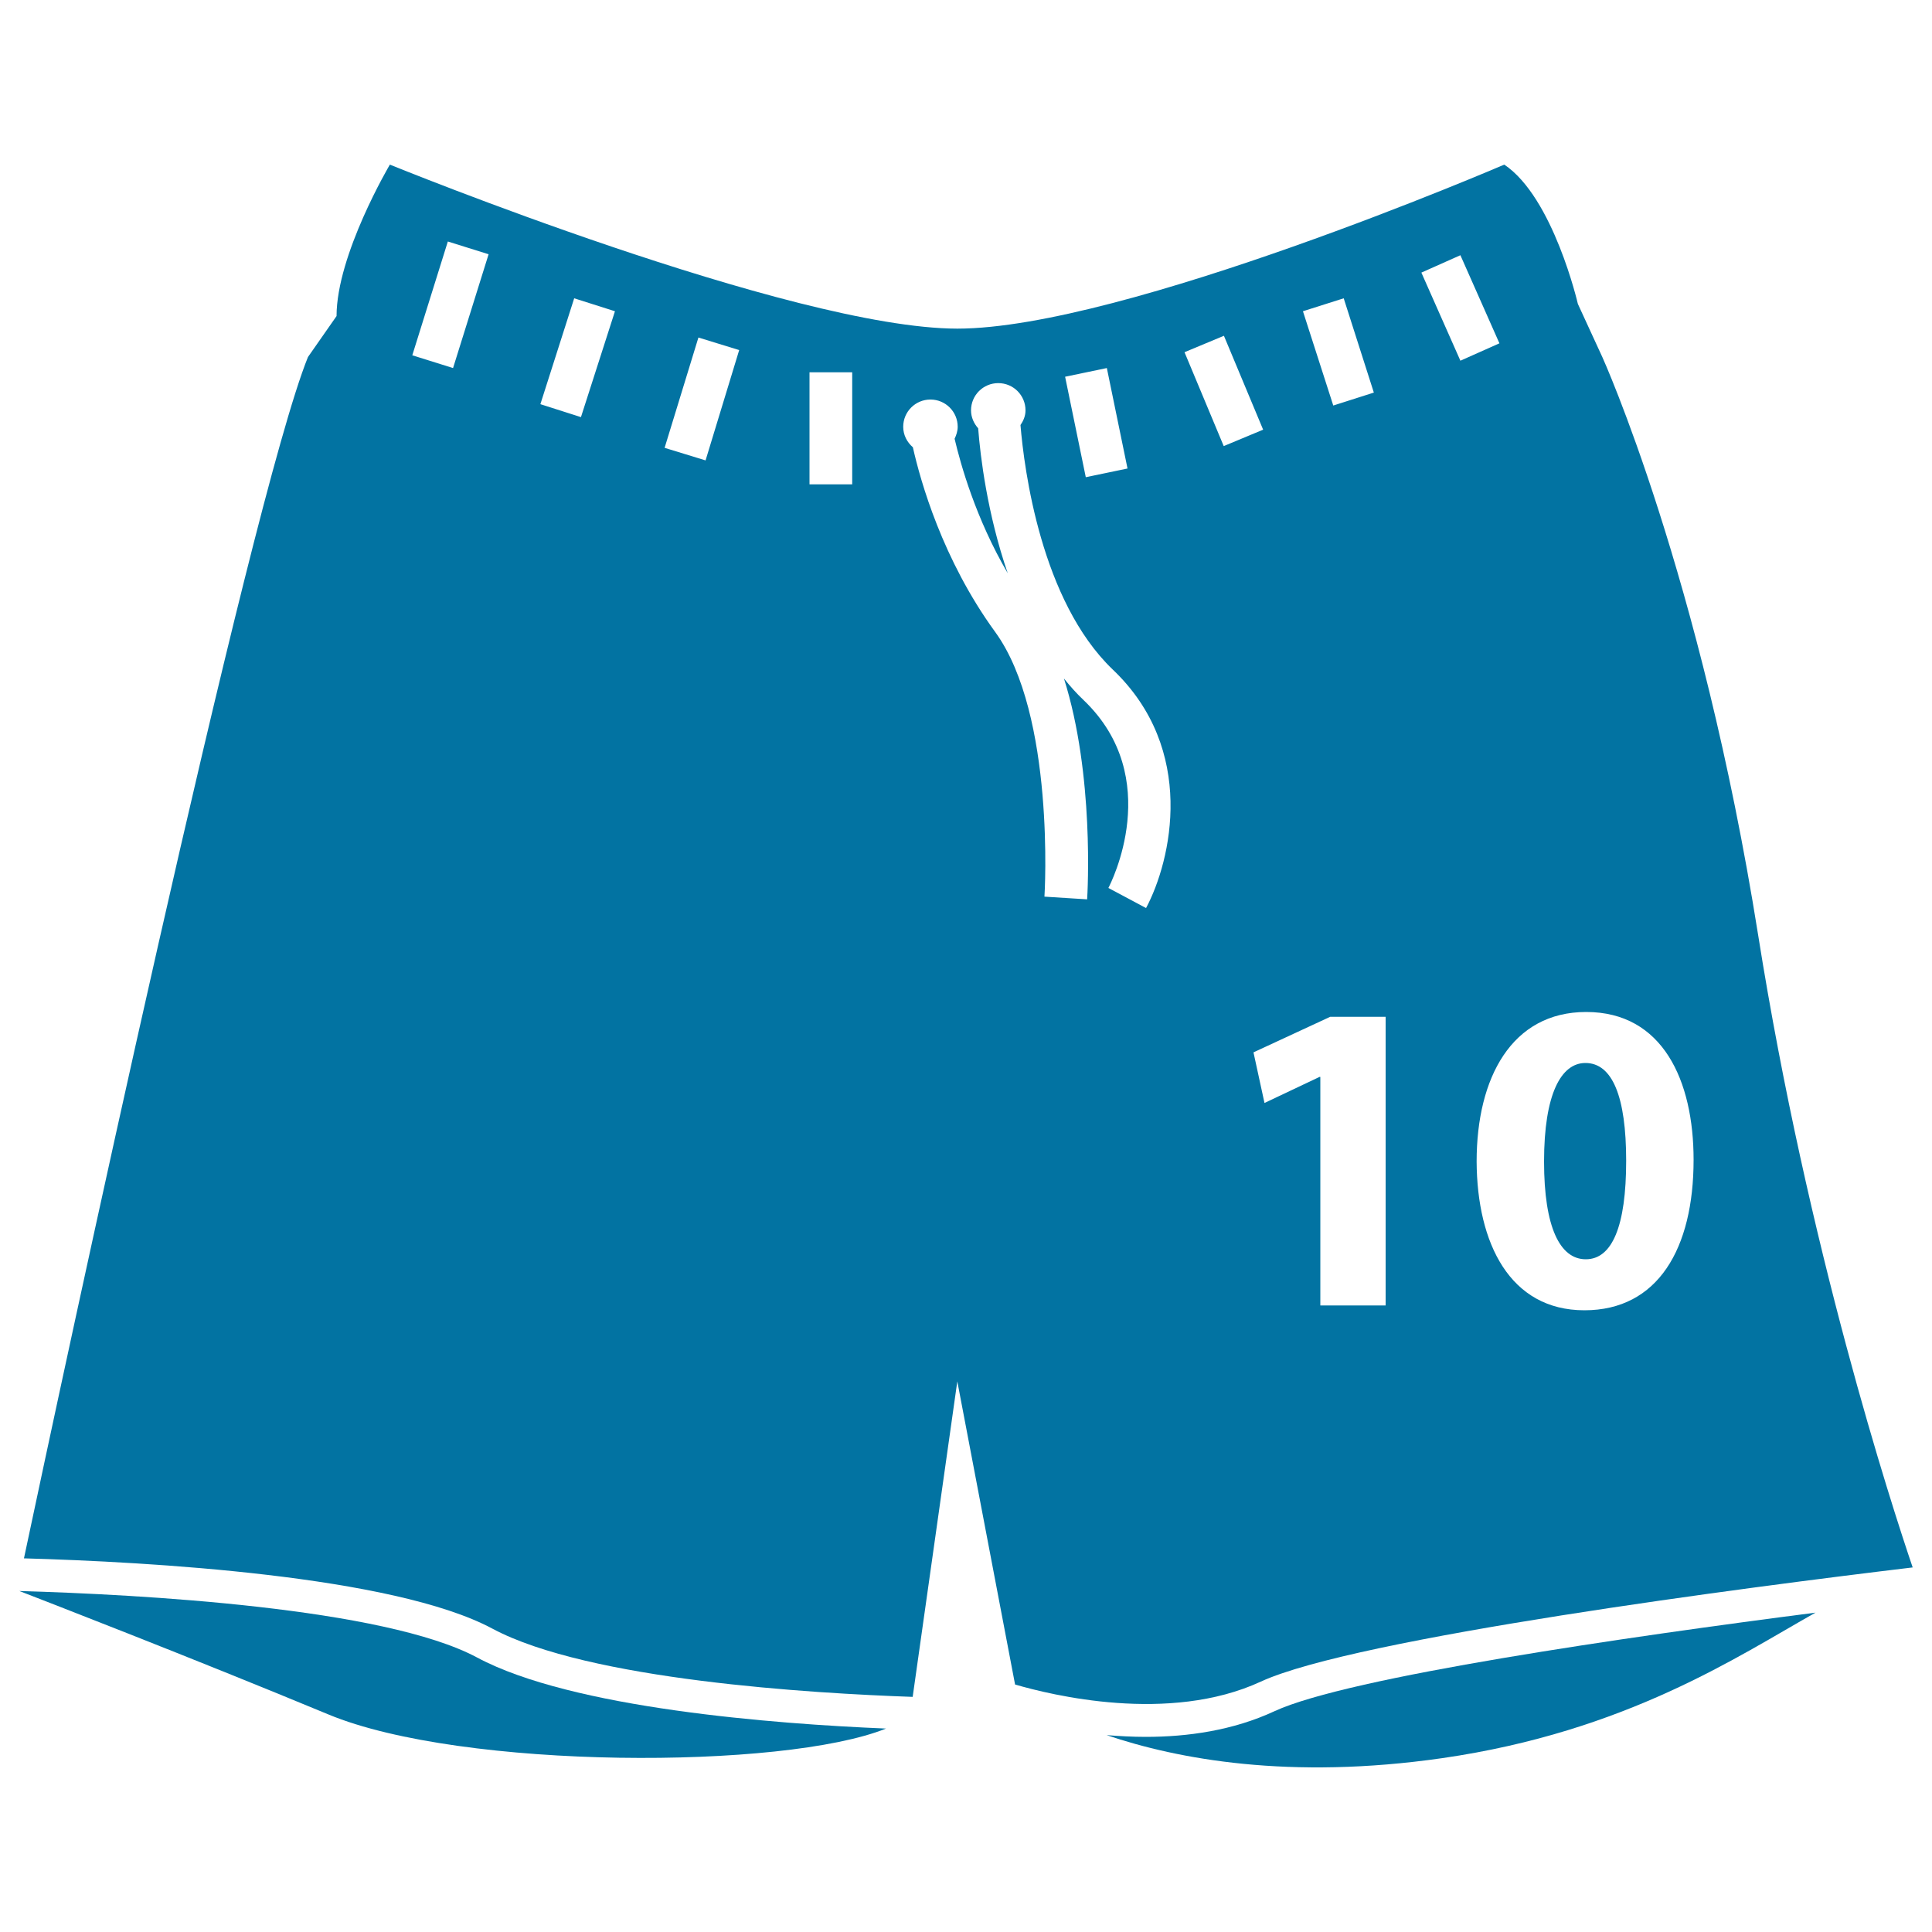
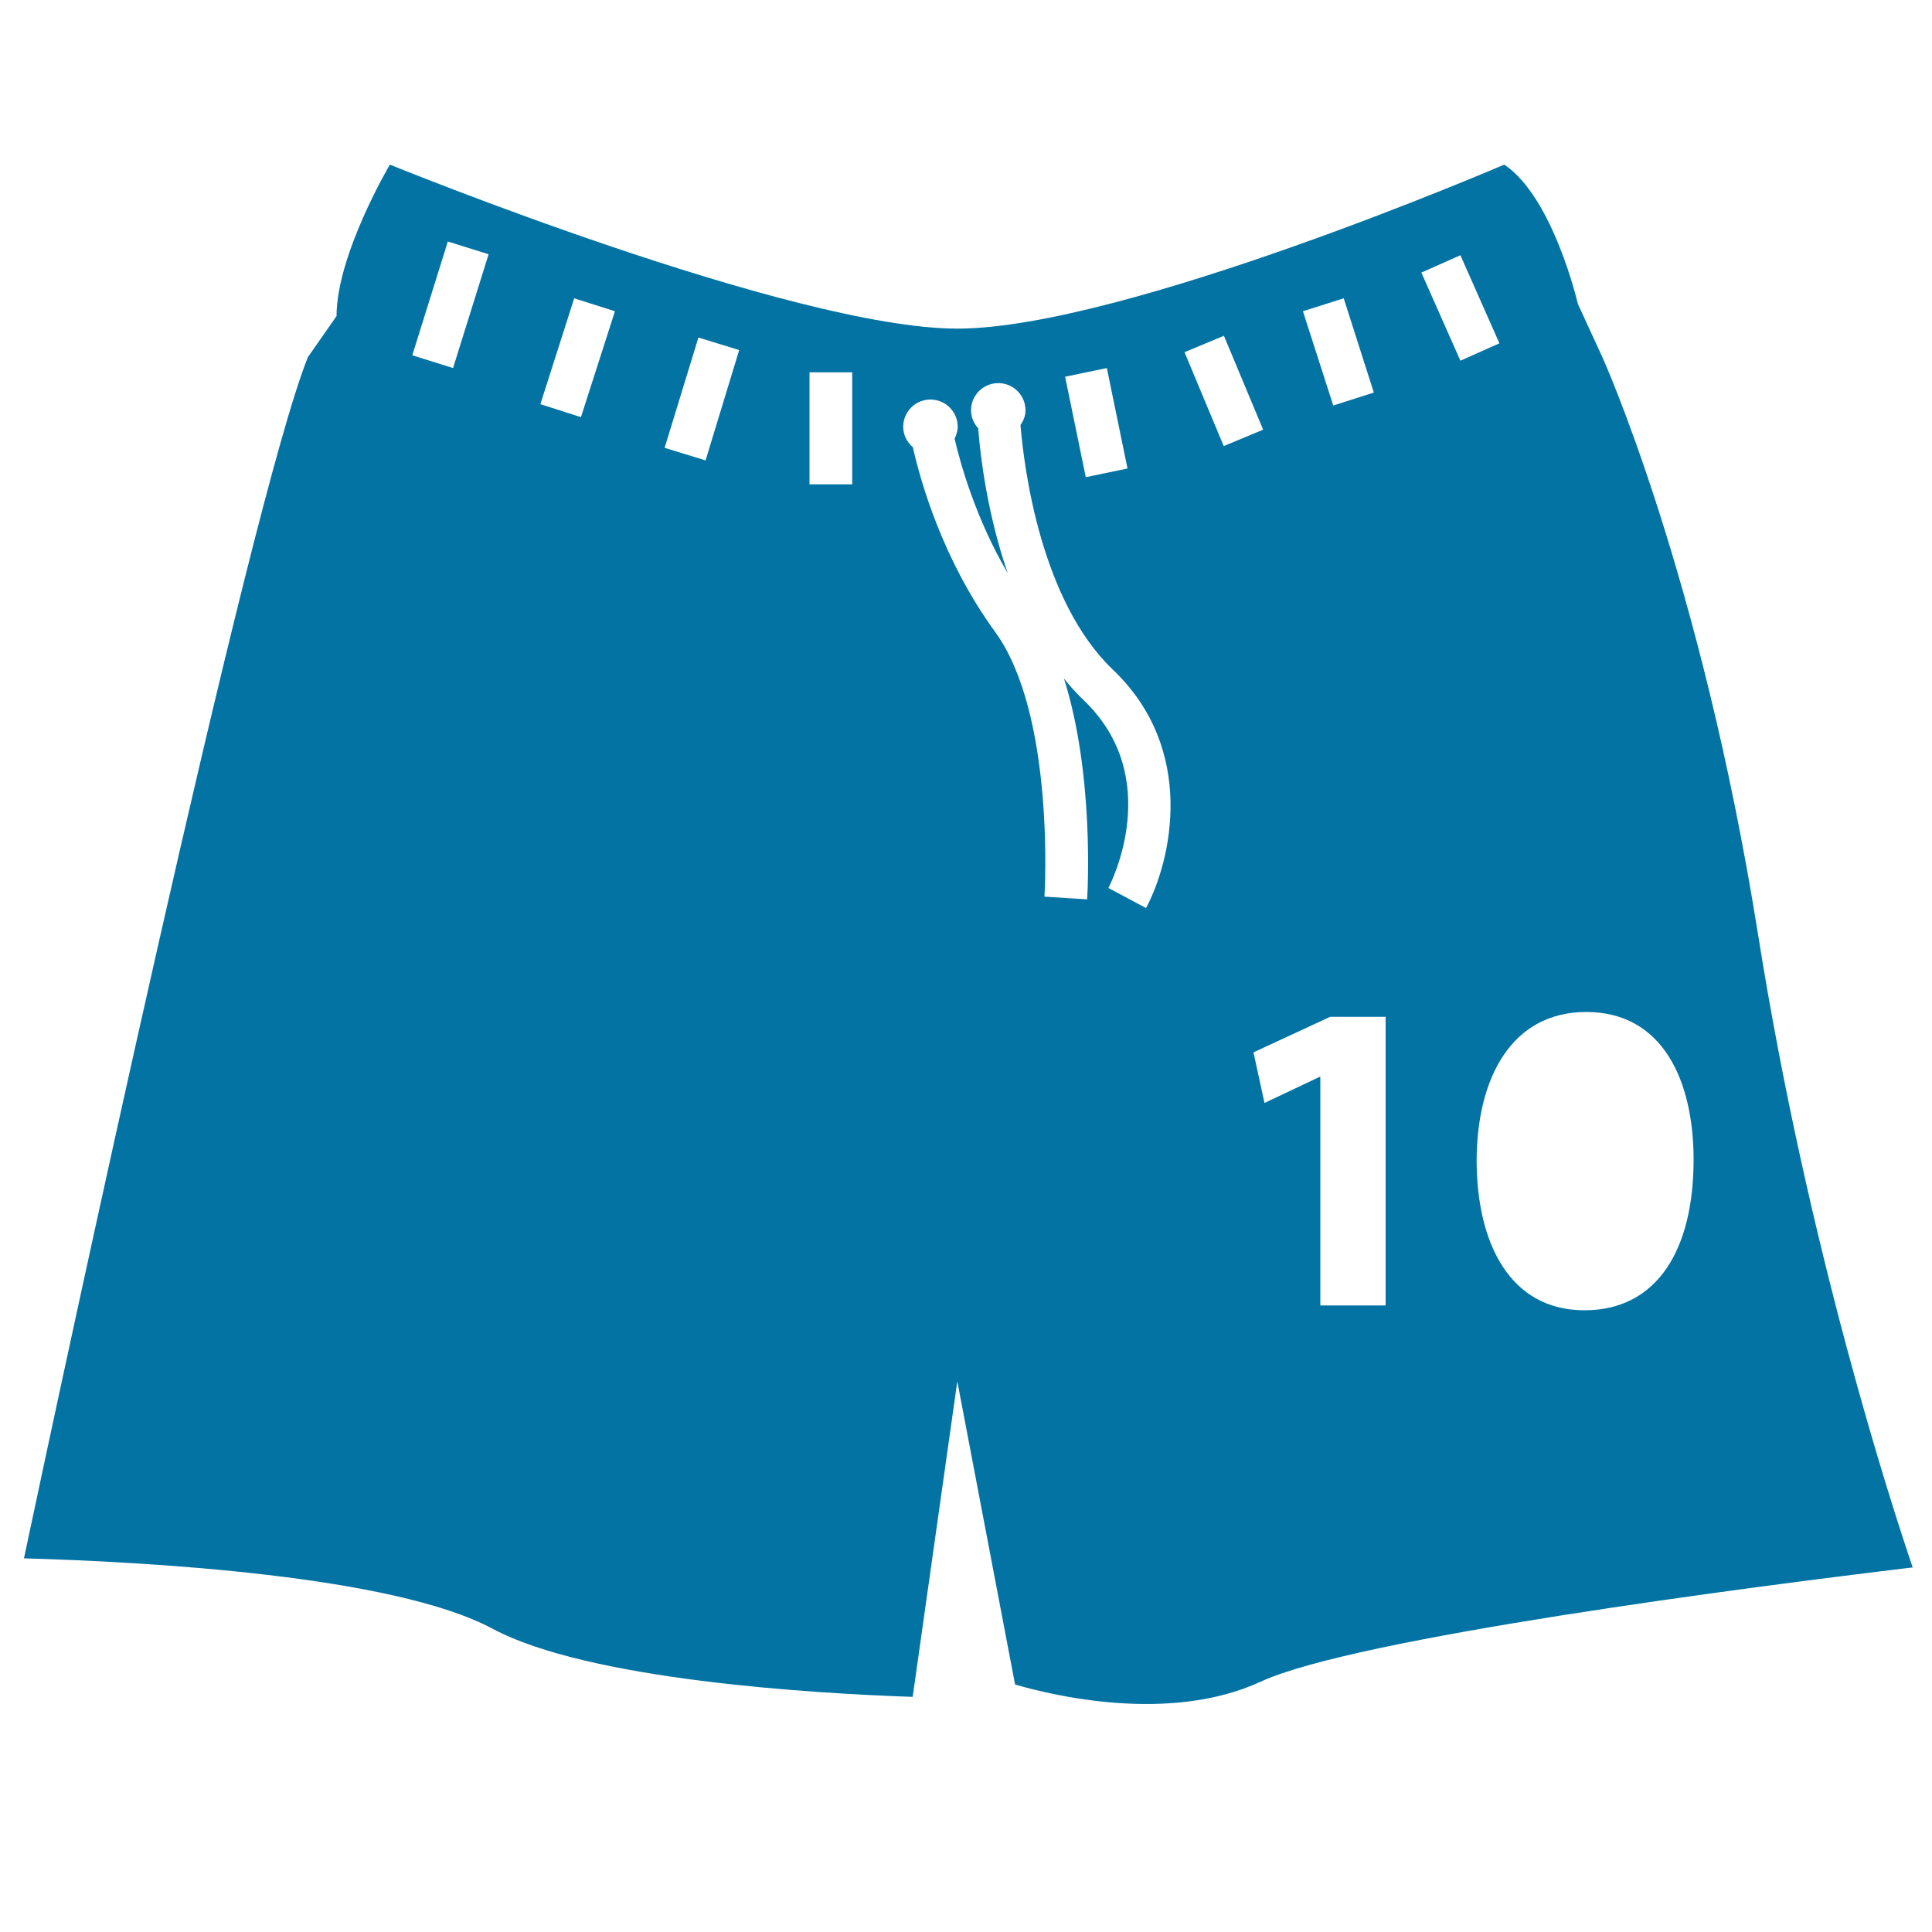
<svg xmlns="http://www.w3.org/2000/svg" viewBox="0 0 1000 1000" style="fill:#0273a2">
  <title>Football Shorts With Number 10 SVG icon</title>
  <g>
    <g>
-       <path d="M458.6,894.7c-57.6-2.4-162.5-10.4-211.7-36.8C198.6,832.1,72.1,825.3,10,823.5c10.1,3.9,88.7,34.3,160,63.9C239.2,916.1,405.8,916,458.6,894.7z" />
-       <path d="M593,899c-7,0-13.7-0.4-20.2-0.9c36.6,12.4,94.6,23.3,173.8,11.9c95.3-13.8,152.9-52.7,193.1-75.3C843.4,847.1,698,868,659.7,885.7C638.2,895.7,614.7,899,593,899z" />
-       <path d="M820.6,550.2c-12.6,0-21.4,16.1-21.4,51c0,34.2,8.3,50.6,21.6,50.6c13.6,0,20.9-17,20.9-51C841.7,567.7,834.6,550.2,820.6,550.2z" />
      <path d="M829.4,184.9l-12.7-27.6c0,0-12.7-55.1-38.1-72.1c0,0-197.2,84.9-283.1,84.9c-85.9-0.1-293.7-84.9-293.7-84.9s-27.6,46.6-27.6,78.4l-14.8,21.2C129,260,32,714.1,12.4,806.6c64,1.8,191.2,8.9,242.5,36.4c49.7,26.6,165.6,33.5,217.5,35.3L495.5,715l29.9,156.9c18.5,5.4,79.6,20.5,127.2-1.5c49-22.6,253-49,337.4-59.1c-11-32.4-54.3-165.5-80-327.4C880.3,297.3,829.4,184.9,829.4,184.9z M234.5,190.5l-21.1-6.6l18.4-58.9l21.1,6.6L234.5,190.5z M695.5,154.4l15.6,48.8l-21,6.7l-15.7-48.8L695.5,154.4z M572.9,190.5l10.7,52L562,247l-10.7-52L572.9,190.5z M300.7,215.9l-21-6.7l17.5-54.8l21.1,6.7L300.7,215.9z M365.2,238.3l-21.2-6.5l17.5-57.1l21.1,6.5L365.2,238.3z M441.1,250.7H419v-58h22.1V250.7z M593.2,470l-19.5-10.4c1.2-2.3,29.2-56.9-12.7-97.1c-3.7-3.5-7.1-7.3-10.3-11.3c15.8,49.9,12.2,111,12,114.3l-22.1-1.4c0.1-1,5.7-94.1-25.5-137c-27.3-37.5-38.7-78.2-42.6-95.6c-3-2.6-5-6.3-5-10.6c0-7.8,6.3-14.1,14.1-14.1c7.8,0,14.1,6.3,14.1,14.1c0,2.2-0.7,4.3-1.6,6.2c3.1,13.2,10.9,41.2,27.5,69.6c-10.6-30.8-14.2-60.6-15.3-75c-2.2-2.5-3.7-5.7-3.7-9.3c0-7.8,6.3-14.1,14.1-14.1c7.8,0,14.1,6.3,14.1,14.1c0,2.9-1.1,5.4-2.6,7.6c1.9,23,10.7,91,47.7,126.5C619.6,388,606.3,445.4,593.2,470z M613.1,182.3l20.4-8.5l20.3,48.6l-20.4,8.5L613.1,182.3z M717.2,675.7h-33.8V557.4H683l-28.5,13.5l-5.7-26.2l39.7-18.4h28.7V675.7L717.2,675.7z M735.7,141.1l20.2-9l20.2,45.6l-20.2,9L735.7,141.1z M820.1,678.2c-38.6,0-55.6-34.7-55.8-77c0-43.4,18.2-77.4,56.7-77.4c39.7,0,55.6,35.6,55.6,76.5C876.6,646.3,858.1,678.2,820.1,678.2z" />
    </g>
  </g>
</svg>